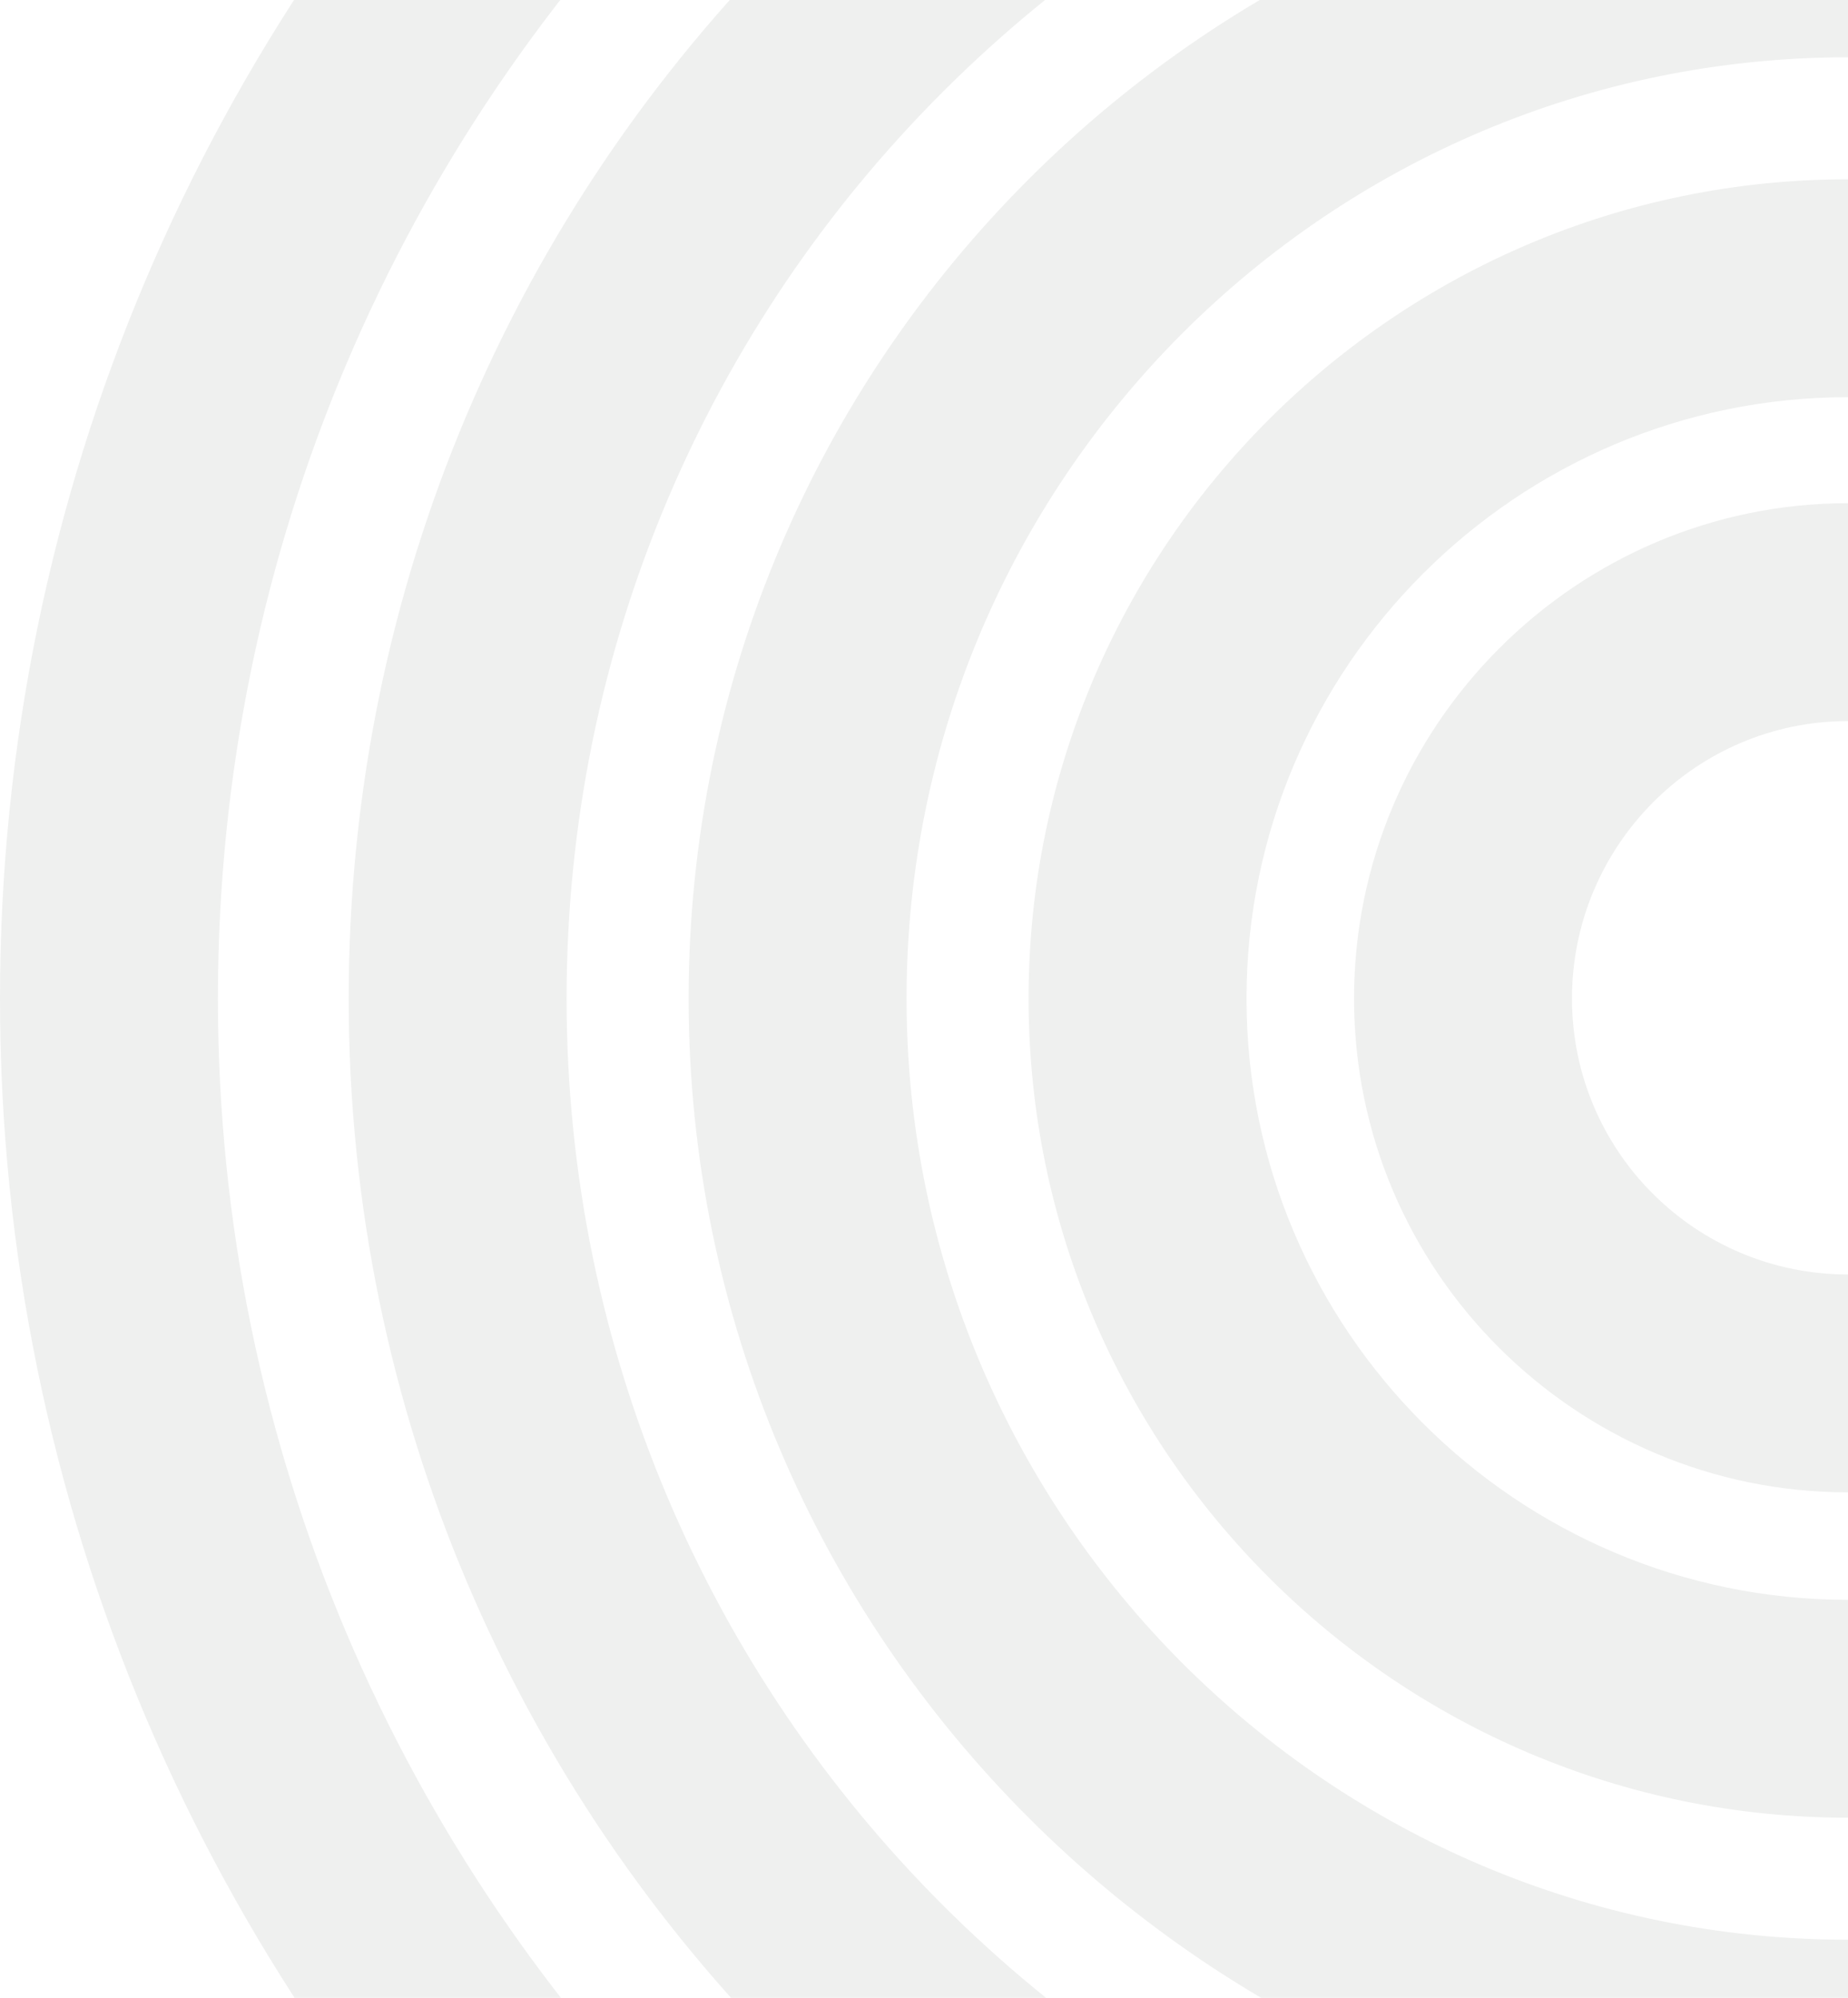
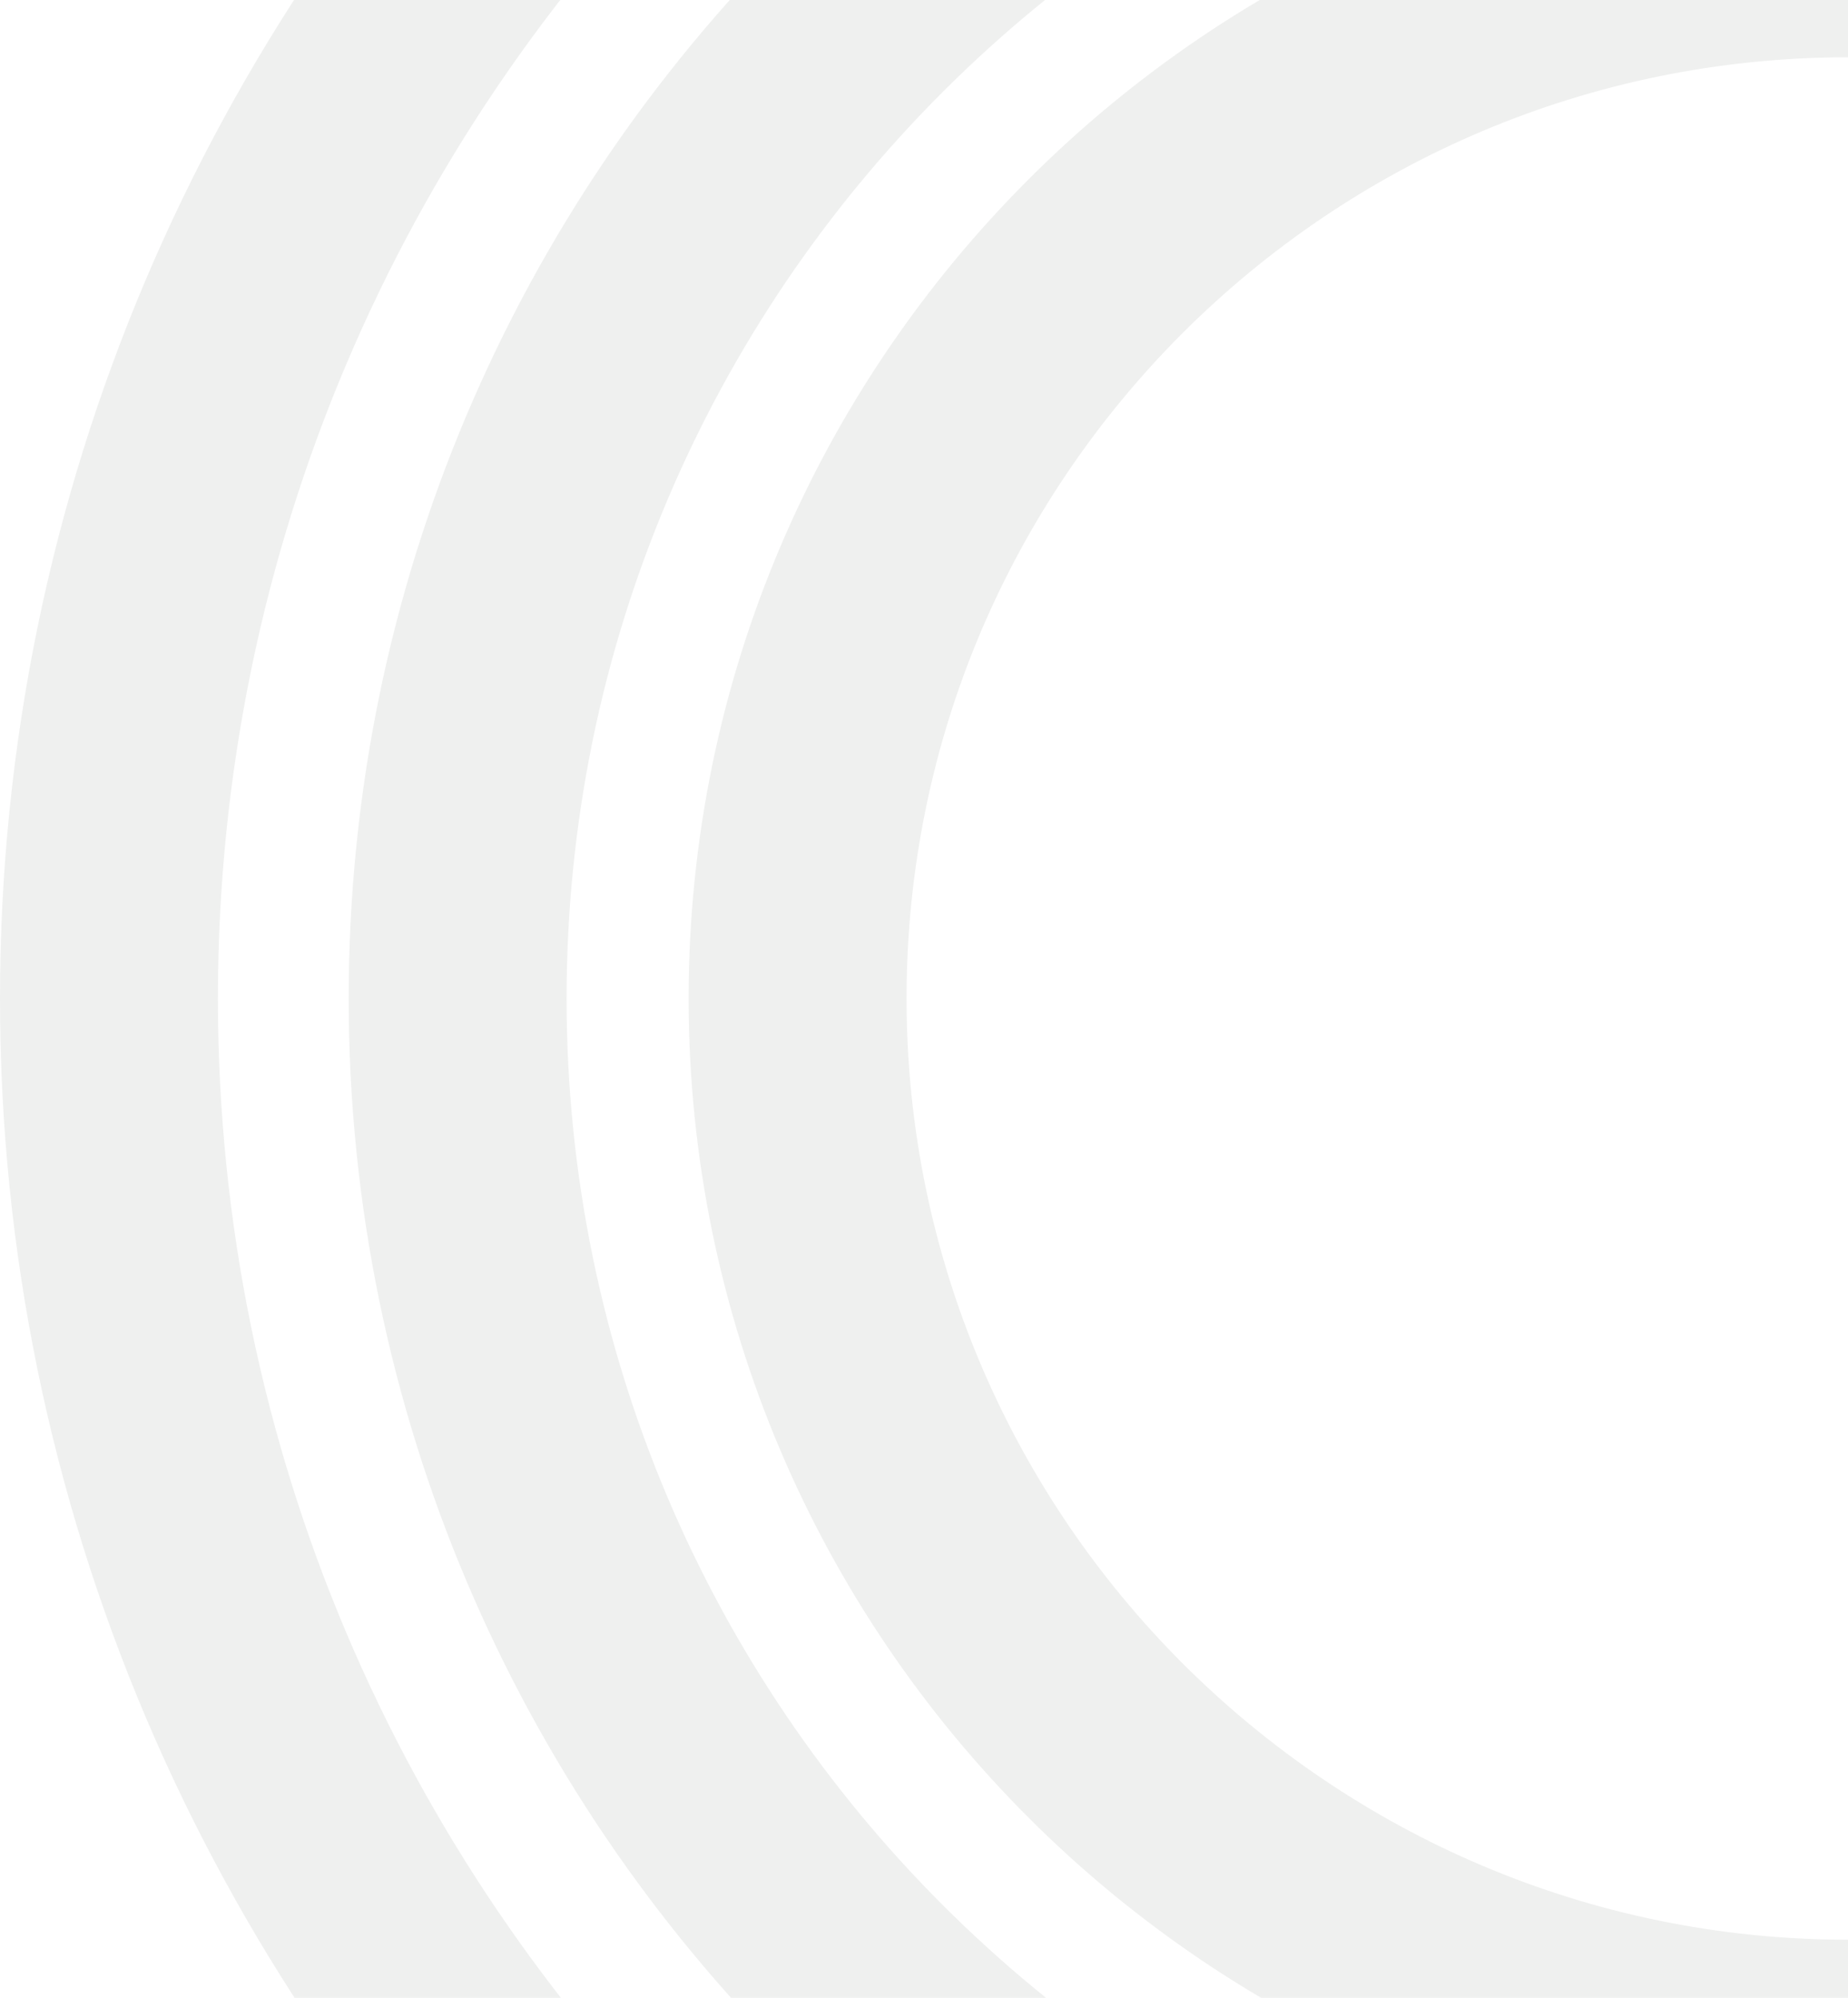
<svg xmlns="http://www.w3.org/2000/svg" width="592" height="640" viewBox="0 0 592 640" fill="none">
  <path d="M0 319.876C0 646.059 265.748 911.752 592 911.752C918.252 911.752 1184 646.059 1184 319.876C1184 -6.307 918.252 -272 592 -272C265.748 -272 0 -6.307 0 319.876ZM69.811 319.876C69.811 31.848 303.912 -202.203 592 -202.203C880.088 -202.203 1114.19 31.848 1114.19 319.876C1114.19 607.904 880.088 841.955 592 841.955C303.912 841.955 69.811 607.904 69.811 319.876Z" fill="#344735" fill-opacity="0.08" />
  <path d="M111.698 319.876C111.698 584.638 327.182 800.542 592.465 800.542C857.748 800.542 1073.23 585.103 1073.23 319.876C1073.23 54.648 857.748 -160.791 592.465 -160.791C327.182 -160.791 111.698 54.648 111.698 319.876ZM181.509 319.876C181.509 93.269 365.811 -90.994 592.465 -90.994C819.119 -90.994 1003.42 93.269 1003.42 319.876C1003.42 546.482 819.119 730.746 592.465 730.746C365.811 730.746 181.509 546.482 181.509 319.876Z" fill="#344735" fill-opacity="0.08" />
  <path d="M220.601 319.876C220.601 524.613 387.218 691.194 591.998 691.194C796.778 691.194 963.394 524.613 963.394 319.876C963.394 115.139 796.778 -51.442 591.998 -51.442C387.218 -51.442 220.601 115.139 220.601 319.876ZM290.413 319.876C290.413 153.295 425.847 18.354 591.998 18.354C758.149 18.354 893.583 153.76 893.583 319.876C893.583 485.992 758.149 621.398 591.998 621.398C425.847 621.398 290.413 485.992 290.413 319.876Z" fill="#344735" fill-opacity="0.08" />
-   <path d="M329.505 319.876C329.505 464.588 447.253 582.312 591.995 582.312C736.738 582.312 854.486 464.588 854.486 319.876C854.486 175.164 736.738 57.441 591.995 57.441C447.253 57.441 329.505 175.164 329.505 319.876ZM399.316 319.876C399.316 213.785 485.882 127.237 591.995 127.237C698.109 127.237 784.675 213.785 784.675 319.876C784.675 425.967 698.109 512.515 591.995 512.515C485.882 512.515 399.316 425.967 399.316 319.876Z" fill="#344735" fill-opacity="0.08" />
-   <path d="M433.766 319.876C433.766 407.355 504.974 478.082 592.005 478.082C679.036 478.082 750.244 406.889 750.244 319.876C750.244 232.863 679.036 161.205 592.005 161.205C504.974 161.205 433.766 232.397 433.766 319.876ZM503.577 319.876C503.577 271.018 543.137 231.002 592.005 231.002C640.873 231.002 680.432 270.553 680.432 319.876C680.432 369.199 640.873 408.285 592.005 408.285C543.137 408.285 503.577 368.734 503.577 319.876Z" fill="#344735" fill-opacity="0.08" />
</svg>